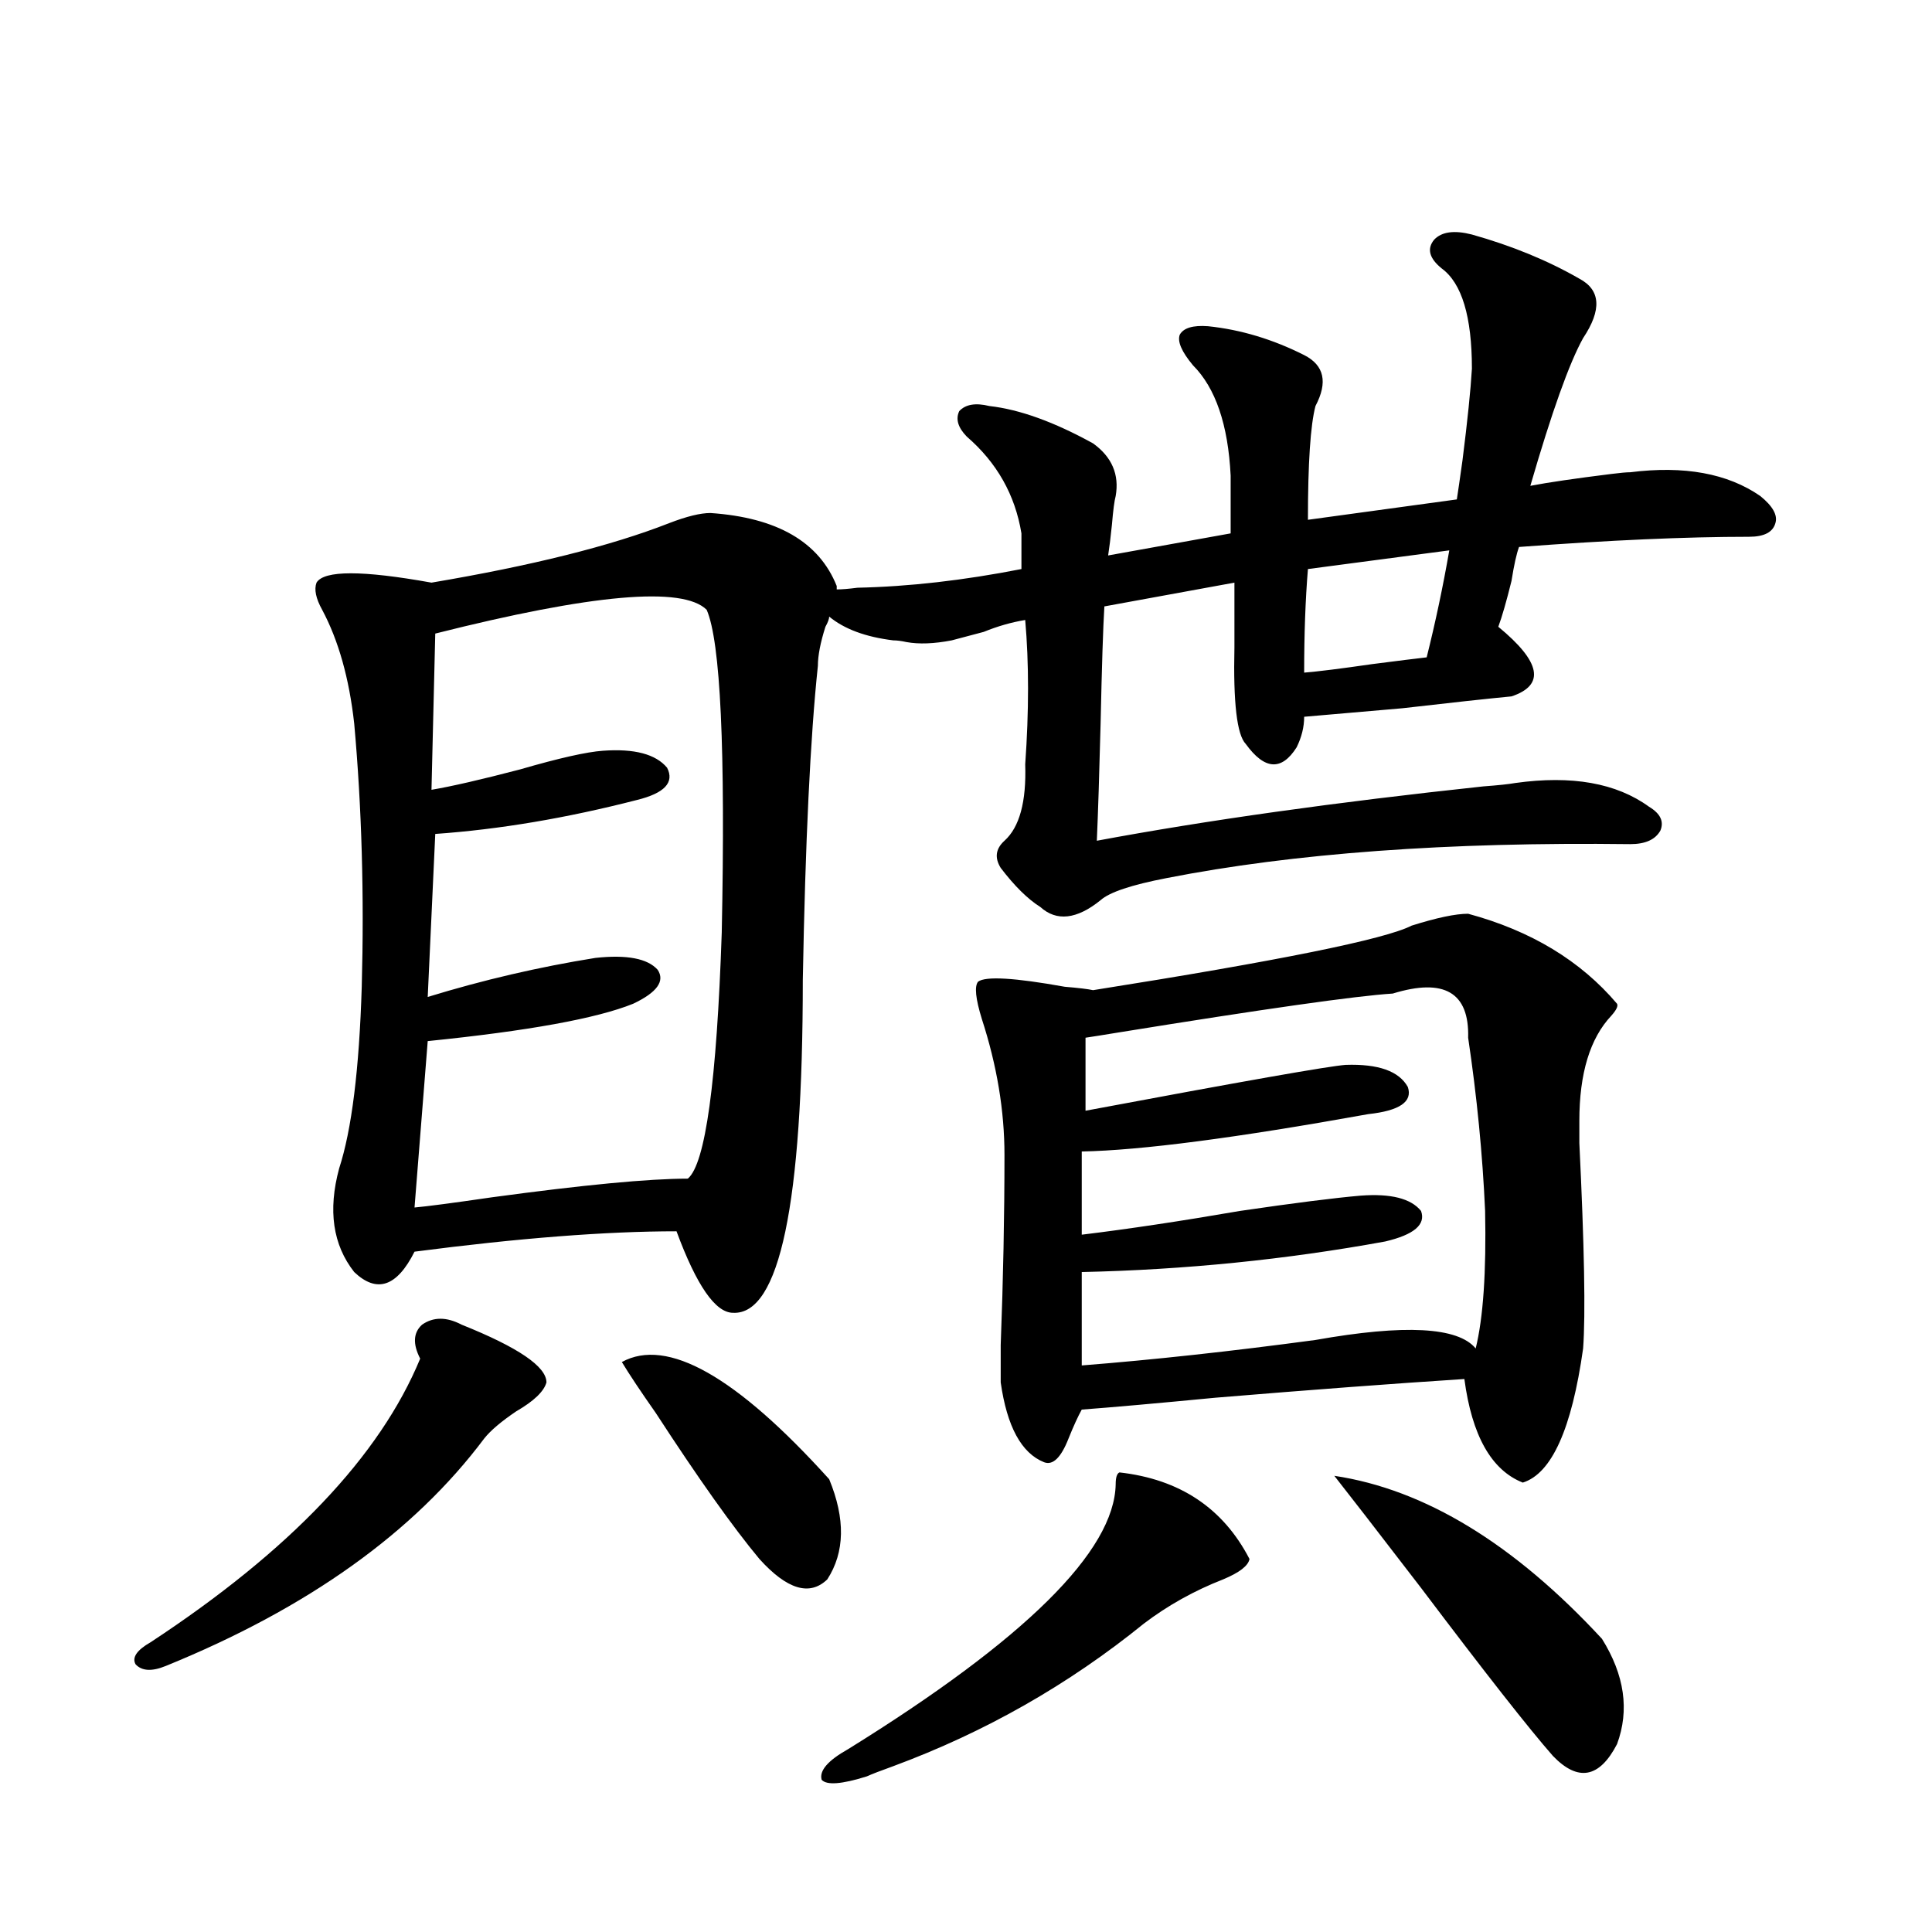
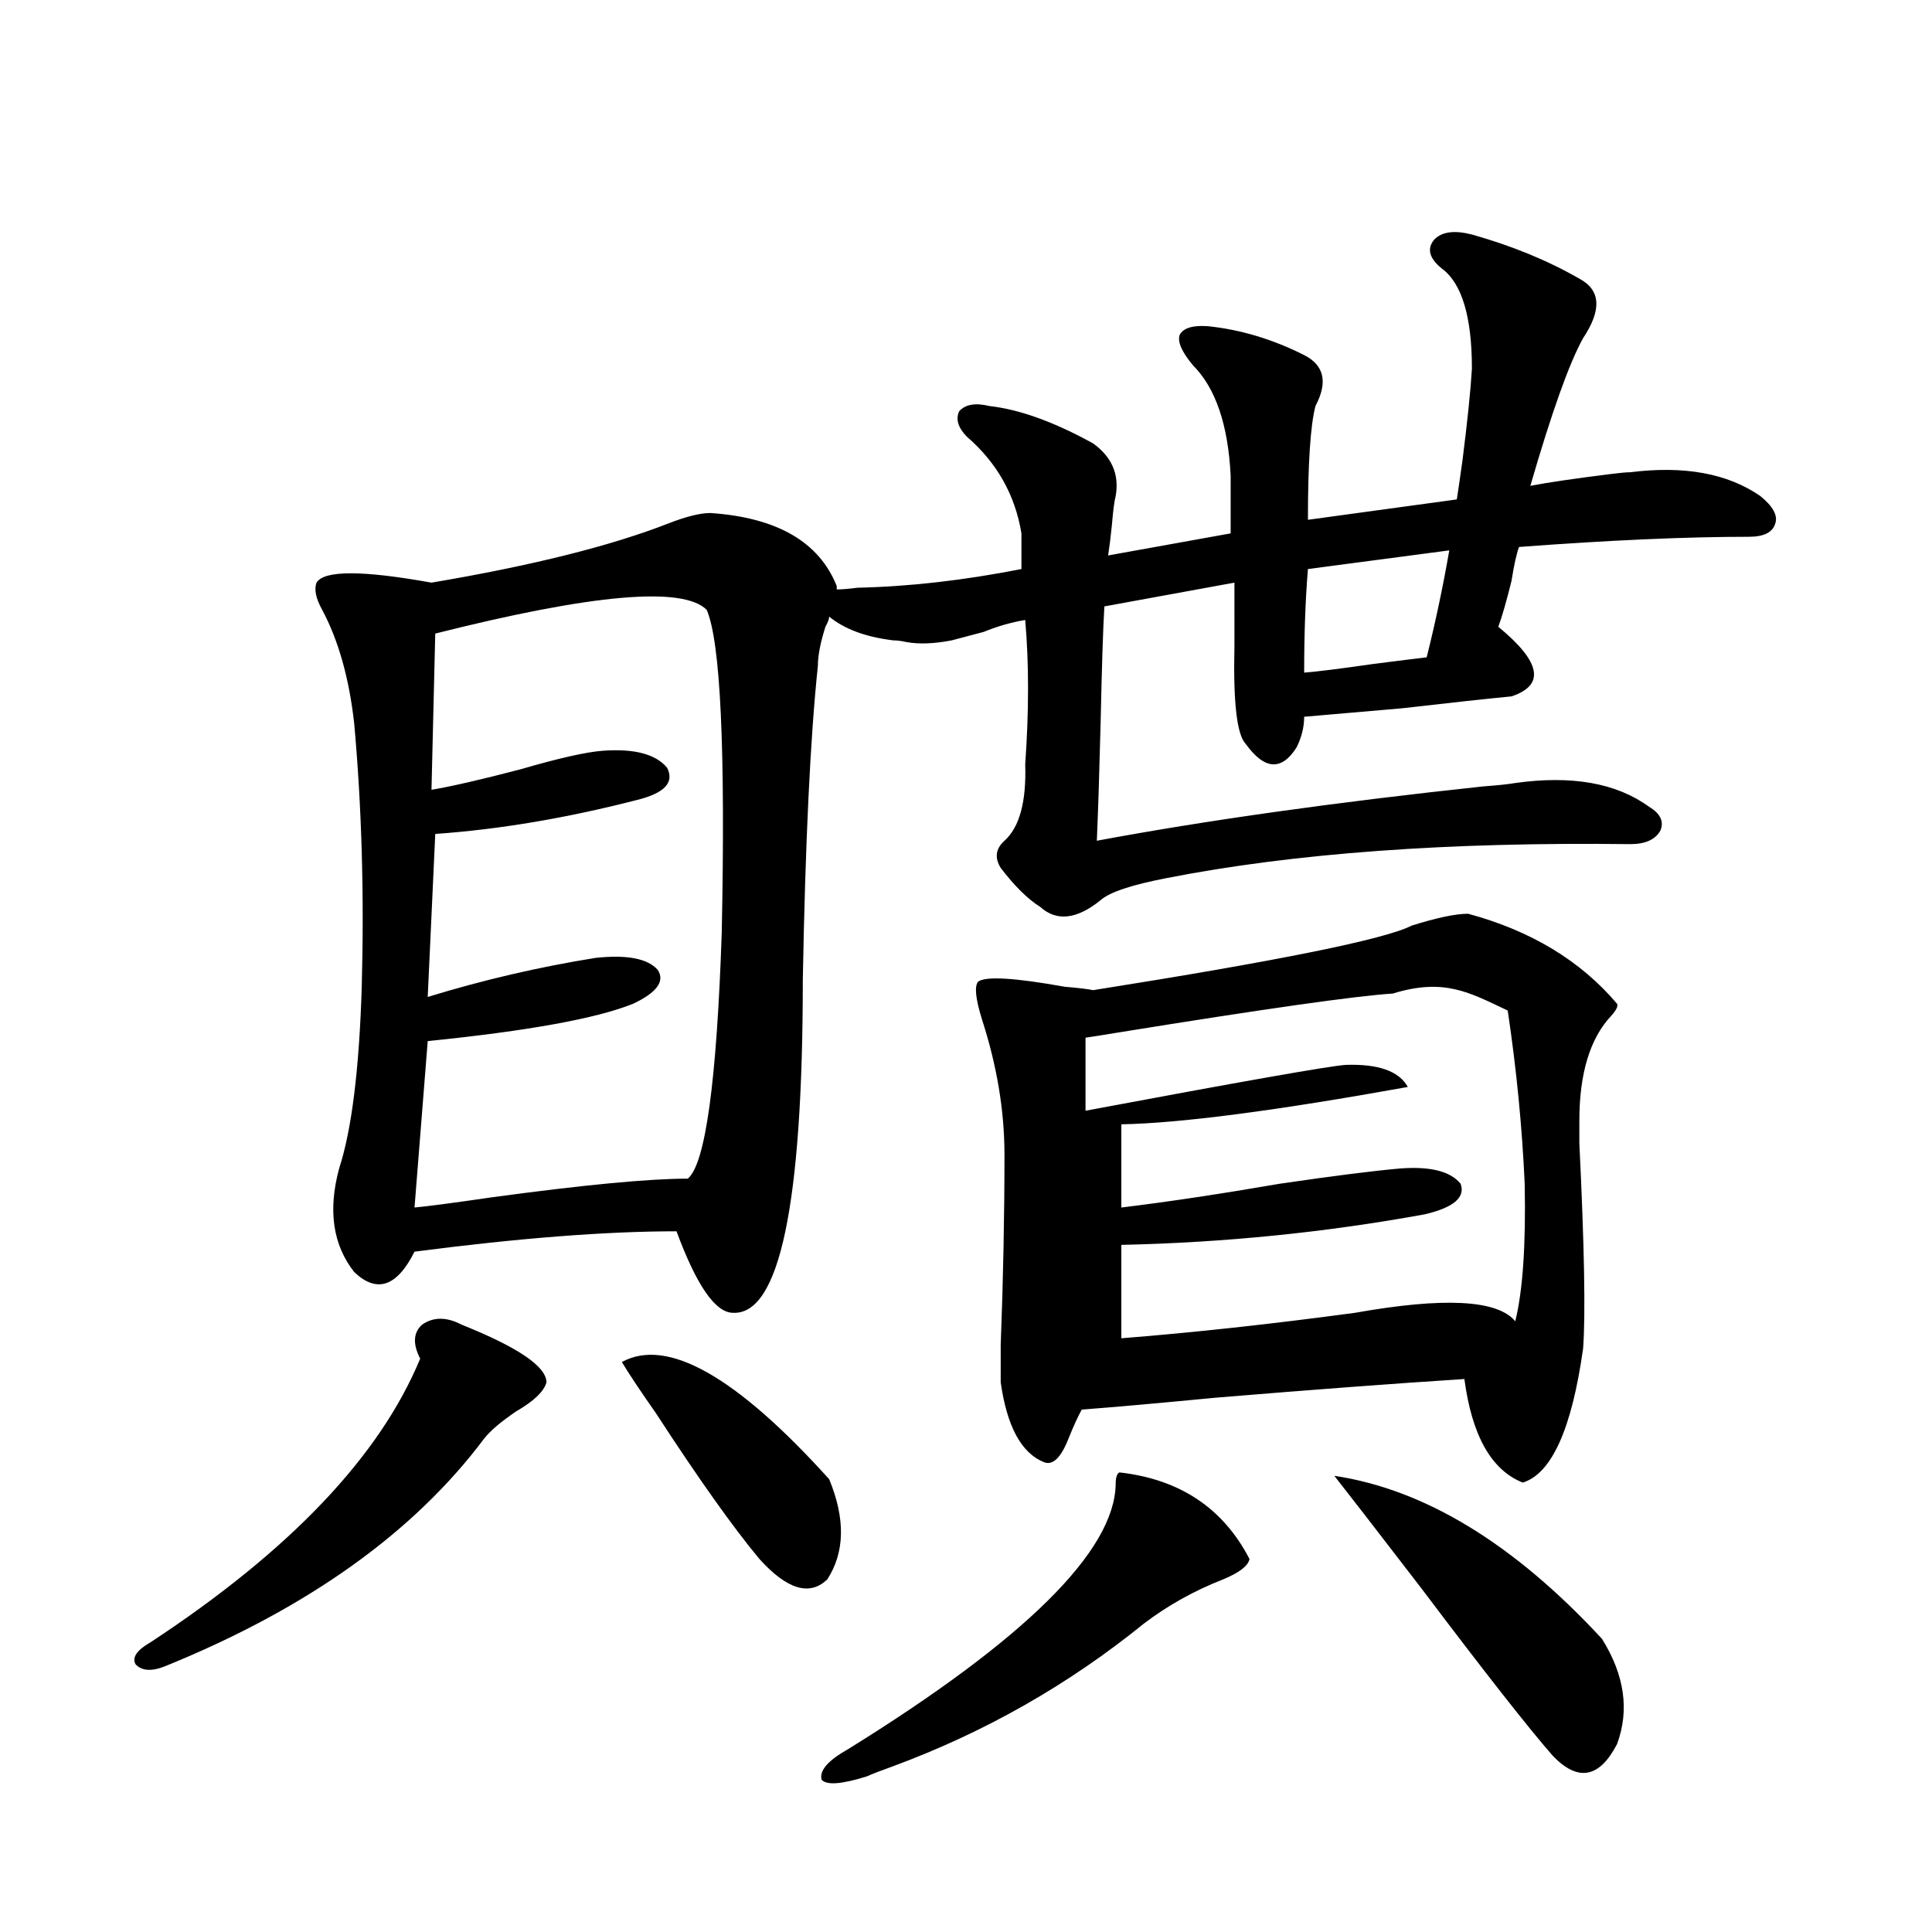
<svg xmlns="http://www.w3.org/2000/svg" version="1.1" id="图层_1" x="0px" y="0px" width="1000px" height="1000px" viewBox="0 0 1000 1000" enable-background="new 0 0 1000 1000" xml:space="preserve">
-   <path d="M238.945,685.652c29.268,11.728,43.901,21.685,43.901,29.883c-1.311,4.696-6.509,9.668-15.609,14.941  c-7.805,5.273-13.338,9.97-16.585,14.063c-36.432,48.642-91.385,87.891-164.874,117.773c-7.164,2.925-12.362,2.637-15.609-0.879  c-1.951-3.516,0.641-7.333,7.805-11.426c72.193-47.461,118.687-96.378,139.509-146.777c-3.902-7.608-3.582-13.472,0.976-17.578  C224.312,681.56,231.141,681.56,238.945,685.652z M367.723,265.535c34.466,2.349,56.249,14.941,65.364,37.793v1.758  c2.592,0,6.174-0.288,10.731-0.879c26.661-0.577,54.953-3.804,84.876-9.668v-18.457c-3.262-19.913-12.683-36.612-28.292-50.098  c-4.558-4.683-5.854-9.077-3.902-13.184c3.247-3.516,8.445-4.395,15.609-2.637c15.609,1.758,33.49,8.212,53.657,19.336  c9.756,7.031,13.658,16.122,11.707,27.246c-0.655,2.349-1.311,7.333-1.951,14.941c-0.655,6.454-1.311,11.728-1.951,15.82  l63.413-11.426v-29.883c-1.311-26.367-7.805-45.401-19.512-57.129c-5.854-7.031-8.14-12.305-6.829-15.82  c1.951-3.516,6.829-4.972,14.634-4.395c16.905,1.758,33.49,6.743,49.755,14.941c10.396,5.273,12.348,14.063,5.854,26.367  c-2.606,9.97-3.902,29.595-3.902,58.887l77.071-10.547c0.641-4.093,1.616-10.835,2.927-20.215  c2.592-20.503,4.223-36.323,4.878-47.461c0-26.944-5.213-44.233-15.609-51.855c-6.509-5.273-7.805-10.245-3.902-14.941  c3.902-4.093,10.396-4.972,19.512-2.637c20.808,5.864,39.344,13.485,55.608,22.852c11.052,5.864,11.707,16.122,1.951,30.762  c-7.164,12.896-16.265,38.384-27.316,76.465c9.101-1.758,23.079-3.804,41.95-6.152c4.543-0.577,7.805-0.879,9.756-0.879  c27.957-3.516,50.396,0.591,67.315,12.305c6.494,5.273,9.101,9.97,7.805,14.063c-1.311,4.696-5.854,7.031-13.658,7.031  c-32.529,0-72.193,1.758-119.021,5.273c-1.311,3.516-2.606,9.38-3.902,17.578c-2.606,10.547-4.878,18.457-6.829,23.73  c22.104,18.169,24.39,30.185,6.829,36.035c-12.362,1.181-31.219,3.228-56.584,6.152c-20.167,1.758-37.072,3.228-50.73,4.395  c0,5.273-1.311,10.547-3.902,15.82c-7.805,12.305-16.585,11.728-26.341-1.758c-4.558-4.683-6.509-21.382-5.854-50.098V301.57  l-67.315,12.305c-0.655,10.547-1.311,30.762-1.951,60.645c-0.655,25.79-1.311,46.005-1.951,60.645  c56.584-10.547,123.244-19.913,199.995-28.125c7.805-0.577,13.323-1.167,16.585-1.758c29.268-4.093,52.347,0,69.267,12.305  c5.854,3.516,7.805,7.622,5.854,12.305c-2.606,4.696-7.805,7.031-15.609,7.031c-94.312-1.167-174.31,4.696-239.994,17.578  c-18.216,3.516-29.603,7.333-34.146,11.426c-12.362,9.97-22.773,11.138-31.219,3.516c-6.509-4.093-13.338-10.835-20.487-20.215  c-3.262-5.273-2.606-9.956,1.951-14.063c7.805-7.031,11.372-20.215,10.731-39.551c1.951-27.534,1.951-52.433,0-74.707  c-7.164,1.181-14.313,3.228-21.463,6.152c-6.509,1.758-12.042,3.228-16.585,4.395c-9.115,1.758-16.92,2.06-23.414,0.879  c-2.606-0.577-4.878-0.879-6.829-0.879c-14.313-1.758-25.365-5.851-33.17-12.305c0,1.181-0.655,2.938-1.951,5.273  c-2.606,8.212-3.902,14.941-3.902,20.215c-3.902,36.914-6.509,91.118-7.805,162.598c0,116.016-12.042,173.446-36.097,172.266  c-9.115,0-18.871-14.063-29.268-42.188c-36.432,0-81.629,3.516-135.606,10.547c-9.115,18.169-19.512,21.685-31.219,10.547  c-11.066-14.063-13.658-31.929-7.805-53.613c6.494-19.913,10.396-51.265,11.707-94.043c1.296-47.461,0-92.862-3.902-136.23  c-2.606-23.429-8.14-43.066-16.585-58.887c-3.262-5.851-4.237-10.547-2.927-14.063c3.902-6.44,23.734-6.44,59.511,0  c52.026-8.789,93.001-19.034,122.924-30.762C355.36,267.293,362.51,265.535,367.723,265.535z M225.287,327.938l-1.951,80.859  c10.396-1.758,25.686-5.273,45.853-10.547c20.152-5.851,34.466-9.077,42.926-9.668c16.25-1.167,27.316,1.758,33.17,8.789  c3.902,7.622-1.311,13.184-15.609,16.699c-36.432,9.38-71.218,15.243-104.388,17.578l-3.902,84.375  c28.612-8.789,57.56-15.519,86.827-20.215c16.25-1.758,26.981,0.302,32.194,6.152c3.902,5.864-0.335,11.728-12.683,17.578  c-18.871,7.622-54.313,14.063-106.339,19.336l-6.829,86.133c6.494-0.577,19.832-2.335,39.999-5.273  c47.469-6.44,81.294-9.668,101.461-9.668c9.101-7.608,14.954-50.098,17.561-127.441c1.951-94.922-0.655-150.581-7.805-166.992  C353.409,303.328,306.581,307.435,225.287,327.938z M321.87,704.988c23.414-12.882,59.176,7.333,107.314,60.645  c8.445,20.517,8.125,37.793-0.976,51.855c-9.115,8.789-20.822,5.273-35.121-10.547c-13.658-16.397-31.554-41.597-53.657-75.586  C331.626,720.231,325.772,711.442,321.87,704.988z M579.425,762.117c31.219,3.516,53.657,18.457,67.315,44.824  c-0.655,3.516-5.213,7.031-13.658,10.547c-14.969,5.851-28.627,13.472-40.975,22.852c-39.023,31.641-82.284,56.25-129.753,73.828  c-6.509,2.335-11.066,4.093-13.658,5.273c-13.018,4.093-20.822,4.683-23.414,1.758c-1.311-4.696,3.247-9.97,13.658-15.82  c91.705-56.841,137.878-102.53,138.533-137.109C577.474,764.754,578.114,762.708,579.425,762.117z M759.908,472.957  c32.515,8.789,58.2,24.321,77.071,46.582c0.641,1.181-0.335,3.228-2.927,6.152c-11.066,11.728-16.585,29.883-16.585,54.492  c0,0.591,0,4.395,0,11.426c2.592,53.325,3.247,88.77,1.951,106.348c-5.854,41.61-16.265,64.751-31.219,69.434  c-16.265-6.44-26.341-24.308-30.243-53.613c-36.432,2.349-79.357,5.575-128.777,9.668c-30.578,2.938-53.657,4.985-69.267,6.152  c-1.951,3.516-4.237,8.501-6.829,14.941c-3.902,9.97-8.14,14.063-12.683,12.305c-11.707-4.683-19.191-18.457-22.438-41.309  c0-2.925,0-9.366,0-19.336c1.296-33.976,1.951-66.797,1.951-98.438c0-22.852-3.902-46.28-11.707-70.313  c-3.262-10.547-3.902-16.987-1.951-19.336c3.902-2.925,18.856-2.046,44.877,2.637c7.149,0.591,12.027,1.181,14.634,1.758  c96.248-15.229,151.216-26.367,164.874-33.398C743.644,475.017,753.399,472.957,759.908,472.957z M720.885,514.266  c-18.871,1.181-66.34,7.91-142.436,20.215c-7.164,1.181-12.683,2.06-16.585,2.637v37.793c81.294-15.229,126.171-23.14,134.631-23.73  c16.905-0.577,27.637,3.228,32.194,11.426c2.592,7.622-4.237,12.305-20.487,14.063c-68.291,12.305-117.726,18.759-148.289,19.336  v43.066c24.055-2.925,51.371-7.031,81.949-12.305c27.957-4.093,48.779-6.729,62.438-7.91c15.609-1.167,26.006,1.47,31.219,7.91  c2.592,7.031-3.582,12.305-18.536,15.82c-51.386,9.38-103.747,14.653-157.069,15.82v48.34c37.072-2.925,77.392-7.319,120.973-13.184  c46.173-8.198,73.81-6.729,82.925,4.395c3.902-15.82,5.519-39.551,4.878-71.191c-1.311-29.292-4.237-59.175-8.78-89.648  C760.549,513.688,747.546,506.067,720.885,514.266z M676.983,294.539c-1.311,15.82-1.951,33.7-1.951,53.613  c7.149-0.577,18.856-2.046,35.121-4.395c13.658-1.758,23.079-2.925,28.292-3.516c4.543-18.155,8.445-36.612,11.707-55.371  L676.983,294.539z M690.642,763.875c46.828,7.031,93.001,35.156,138.533,84.375c11.707,18.745,14.299,36.914,7.805,54.492  c-9.115,17.578-20.167,19.624-33.17,6.152c-12.362-14.063-35.121-43.066-68.291-87.012  C712.104,791.423,697.136,772.087,690.642,763.875z" />
+   <path d="M238.945,685.652c29.268,11.728,43.901,21.685,43.901,29.883c-1.311,4.696-6.509,9.668-15.609,14.941  c-7.805,5.273-13.338,9.97-16.585,14.063c-36.432,48.642-91.385,87.891-164.874,117.773c-7.164,2.925-12.362,2.637-15.609-0.879  c-1.951-3.516,0.641-7.333,7.805-11.426c72.193-47.461,118.687-96.378,139.509-146.777c-3.902-7.608-3.582-13.472,0.976-17.578  C224.312,681.56,231.141,681.56,238.945,685.652z M367.723,265.535c34.466,2.349,56.249,14.941,65.364,37.793v1.758  c2.592,0,6.174-0.288,10.731-0.879c26.661-0.577,54.953-3.804,84.876-9.668v-18.457c-3.262-19.913-12.683-36.612-28.292-50.098  c-4.558-4.683-5.854-9.077-3.902-13.184c3.247-3.516,8.445-4.395,15.609-2.637c15.609,1.758,33.49,8.212,53.657,19.336  c9.756,7.031,13.658,16.122,11.707,27.246c-0.655,2.349-1.311,7.333-1.951,14.941c-0.655,6.454-1.311,11.728-1.951,15.82  l63.413-11.426v-29.883c-1.311-26.367-7.805-45.401-19.512-57.129c-5.854-7.031-8.14-12.305-6.829-15.82  c1.951-3.516,6.829-4.972,14.634-4.395c16.905,1.758,33.49,6.743,49.755,14.941c10.396,5.273,12.348,14.063,5.854,26.367  c-2.606,9.97-3.902,29.595-3.902,58.887l77.071-10.547c0.641-4.093,1.616-10.835,2.927-20.215  c2.592-20.503,4.223-36.323,4.878-47.461c0-26.944-5.213-44.233-15.609-51.855c-6.509-5.273-7.805-10.245-3.902-14.941  c3.902-4.093,10.396-4.972,19.512-2.637c20.808,5.864,39.344,13.485,55.608,22.852c11.052,5.864,11.707,16.122,1.951,30.762  c-7.164,12.896-16.265,38.384-27.316,76.465c9.101-1.758,23.079-3.804,41.95-6.152c4.543-0.577,7.805-0.879,9.756-0.879  c27.957-3.516,50.396,0.591,67.315,12.305c6.494,5.273,9.101,9.97,7.805,14.063c-1.311,4.696-5.854,7.031-13.658,7.031  c-32.529,0-72.193,1.758-119.021,5.273c-1.311,3.516-2.606,9.38-3.902,17.578c-2.606,10.547-4.878,18.457-6.829,23.73  c22.104,18.169,24.39,30.185,6.829,36.035c-12.362,1.181-31.219,3.228-56.584,6.152c-20.167,1.758-37.072,3.228-50.73,4.395  c0,5.273-1.311,10.547-3.902,15.82c-7.805,12.305-16.585,11.728-26.341-1.758c-4.558-4.683-6.509-21.382-5.854-50.098V301.57  l-67.315,12.305c-0.655,10.547-1.311,30.762-1.951,60.645c-0.655,25.79-1.311,46.005-1.951,60.645  c56.584-10.547,123.244-19.913,199.995-28.125c7.805-0.577,13.323-1.167,16.585-1.758c29.268-4.093,52.347,0,69.267,12.305  c5.854,3.516,7.805,7.622,5.854,12.305c-2.606,4.696-7.805,7.031-15.609,7.031c-94.312-1.167-174.31,4.696-239.994,17.578  c-18.216,3.516-29.603,7.333-34.146,11.426c-12.362,9.97-22.773,11.138-31.219,3.516c-6.509-4.093-13.338-10.835-20.487-20.215  c-3.262-5.273-2.606-9.956,1.951-14.063c7.805-7.031,11.372-20.215,10.731-39.551c1.951-27.534,1.951-52.433,0-74.707  c-7.164,1.181-14.313,3.228-21.463,6.152c-6.509,1.758-12.042,3.228-16.585,4.395c-9.115,1.758-16.92,2.06-23.414,0.879  c-2.606-0.577-4.878-0.879-6.829-0.879c-14.313-1.758-25.365-5.851-33.17-12.305c0,1.181-0.655,2.938-1.951,5.273  c-2.606,8.212-3.902,14.941-3.902,20.215c-3.902,36.914-6.509,91.118-7.805,162.598c0,116.016-12.042,173.446-36.097,172.266  c-9.115,0-18.871-14.063-29.268-42.188c-36.432,0-81.629,3.516-135.606,10.547c-9.115,18.169-19.512,21.685-31.219,10.547  c-11.066-14.063-13.658-31.929-7.805-53.613c6.494-19.913,10.396-51.265,11.707-94.043c1.296-47.461,0-92.862-3.902-136.23  c-2.606-23.429-8.14-43.066-16.585-58.887c-3.262-5.851-4.237-10.547-2.927-14.063c3.902-6.44,23.734-6.44,59.511,0  c52.026-8.789,93.001-19.034,122.924-30.762C355.36,267.293,362.51,265.535,367.723,265.535z M225.287,327.938l-1.951,80.859  c10.396-1.758,25.686-5.273,45.853-10.547c20.152-5.851,34.466-9.077,42.926-9.668c16.25-1.167,27.316,1.758,33.17,8.789  c3.902,7.622-1.311,13.184-15.609,16.699c-36.432,9.38-71.218,15.243-104.388,17.578l-3.902,84.375  c28.612-8.789,57.56-15.519,86.827-20.215c16.25-1.758,26.981,0.302,32.194,6.152c3.902,5.864-0.335,11.728-12.683,17.578  c-18.871,7.622-54.313,14.063-106.339,19.336l-6.829,86.133c6.494-0.577,19.832-2.335,39.999-5.273  c47.469-6.44,81.294-9.668,101.461-9.668c9.101-7.608,14.954-50.098,17.561-127.441c1.951-94.922-0.655-150.581-7.805-166.992  C353.409,303.328,306.581,307.435,225.287,327.938z M321.87,704.988c23.414-12.882,59.176,7.333,107.314,60.645  c8.445,20.517,8.125,37.793-0.976,51.855c-9.115,8.789-20.822,5.273-35.121-10.547c-13.658-16.397-31.554-41.597-53.657-75.586  C331.626,720.231,325.772,711.442,321.87,704.988z M579.425,762.117c31.219,3.516,53.657,18.457,67.315,44.824  c-0.655,3.516-5.213,7.031-13.658,10.547c-14.969,5.851-28.627,13.472-40.975,22.852c-39.023,31.641-82.284,56.25-129.753,73.828  c-6.509,2.335-11.066,4.093-13.658,5.273c-13.018,4.093-20.822,4.683-23.414,1.758c-1.311-4.696,3.247-9.97,13.658-15.82  c91.705-56.841,137.878-102.53,138.533-137.109C577.474,764.754,578.114,762.708,579.425,762.117z M759.908,472.957  c32.515,8.789,58.2,24.321,77.071,46.582c0.641,1.181-0.335,3.228-2.927,6.152c-11.066,11.728-16.585,29.883-16.585,54.492  c0,0.591,0,4.395,0,11.426c2.592,53.325,3.247,88.77,1.951,106.348c-5.854,41.61-16.265,64.751-31.219,69.434  c-16.265-6.44-26.341-24.308-30.243-53.613c-36.432,2.349-79.357,5.575-128.777,9.668c-30.578,2.938-53.657,4.985-69.267,6.152  c-1.951,3.516-4.237,8.501-6.829,14.941c-3.902,9.97-8.14,14.063-12.683,12.305c-11.707-4.683-19.191-18.457-22.438-41.309  c0-2.925,0-9.366,0-19.336c1.296-33.976,1.951-66.797,1.951-98.438c0-22.852-3.902-46.28-11.707-70.313  c-3.262-10.547-3.902-16.987-1.951-19.336c3.902-2.925,18.856-2.046,44.877,2.637c7.149,0.591,12.027,1.181,14.634,1.758  c96.248-15.229,151.216-26.367,164.874-33.398C743.644,475.017,753.399,472.957,759.908,472.957z M720.885,514.266  c-18.871,1.181-66.34,7.91-142.436,20.215c-7.164,1.181-12.683,2.06-16.585,2.637v37.793c81.294-15.229,126.171-23.14,134.631-23.73  c16.905-0.577,27.637,3.228,32.194,11.426c-68.291,12.305-117.726,18.759-148.289,19.336  v43.066c24.055-2.925,51.371-7.031,81.949-12.305c27.957-4.093,48.779-6.729,62.438-7.91c15.609-1.167,26.006,1.47,31.219,7.91  c2.592,7.031-3.582,12.305-18.536,15.82c-51.386,9.38-103.747,14.653-157.069,15.82v48.34c37.072-2.925,77.392-7.319,120.973-13.184  c46.173-8.198,73.81-6.729,82.925,4.395c3.902-15.82,5.519-39.551,4.878-71.191c-1.311-29.292-4.237-59.175-8.78-89.648  C760.549,513.688,747.546,506.067,720.885,514.266z M676.983,294.539c-1.311,15.82-1.951,33.7-1.951,53.613  c7.149-0.577,18.856-2.046,35.121-4.395c13.658-1.758,23.079-2.925,28.292-3.516c4.543-18.155,8.445-36.612,11.707-55.371  L676.983,294.539z M690.642,763.875c46.828,7.031,93.001,35.156,138.533,84.375c11.707,18.745,14.299,36.914,7.805,54.492  c-9.115,17.578-20.167,19.624-33.17,6.152c-12.362-14.063-35.121-43.066-68.291-87.012  C712.104,791.423,697.136,772.087,690.642,763.875z" />
</svg>